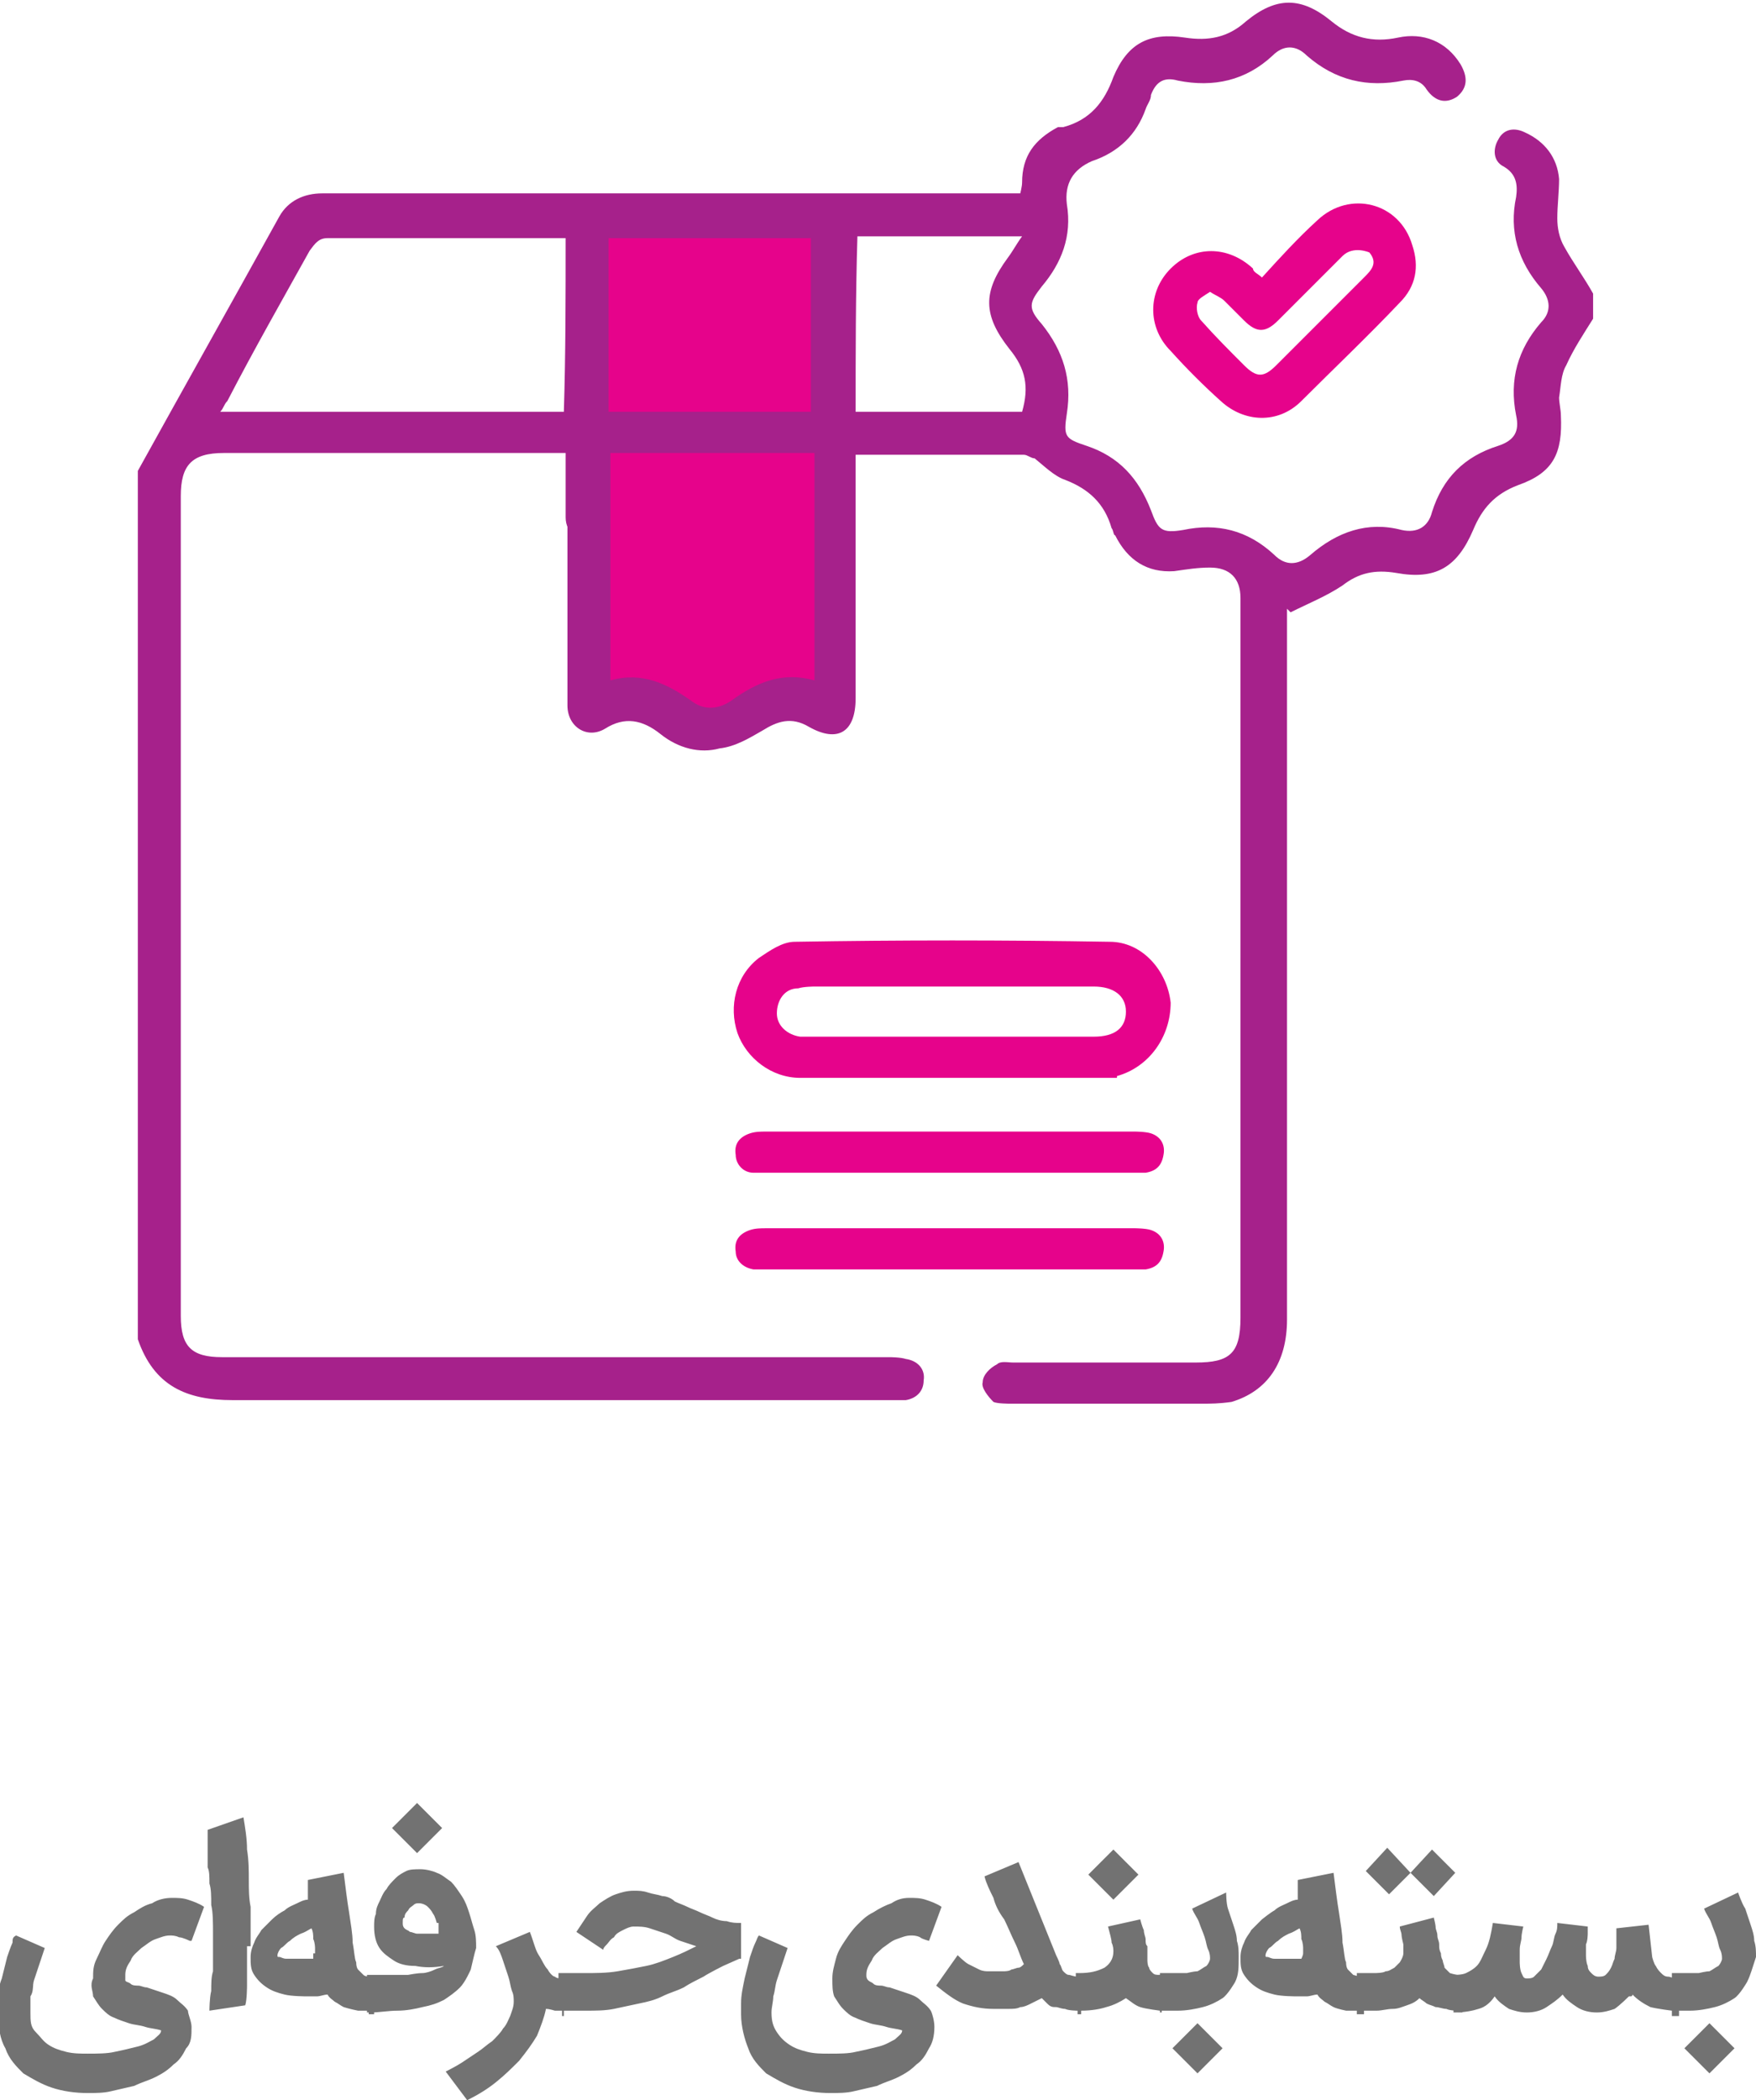
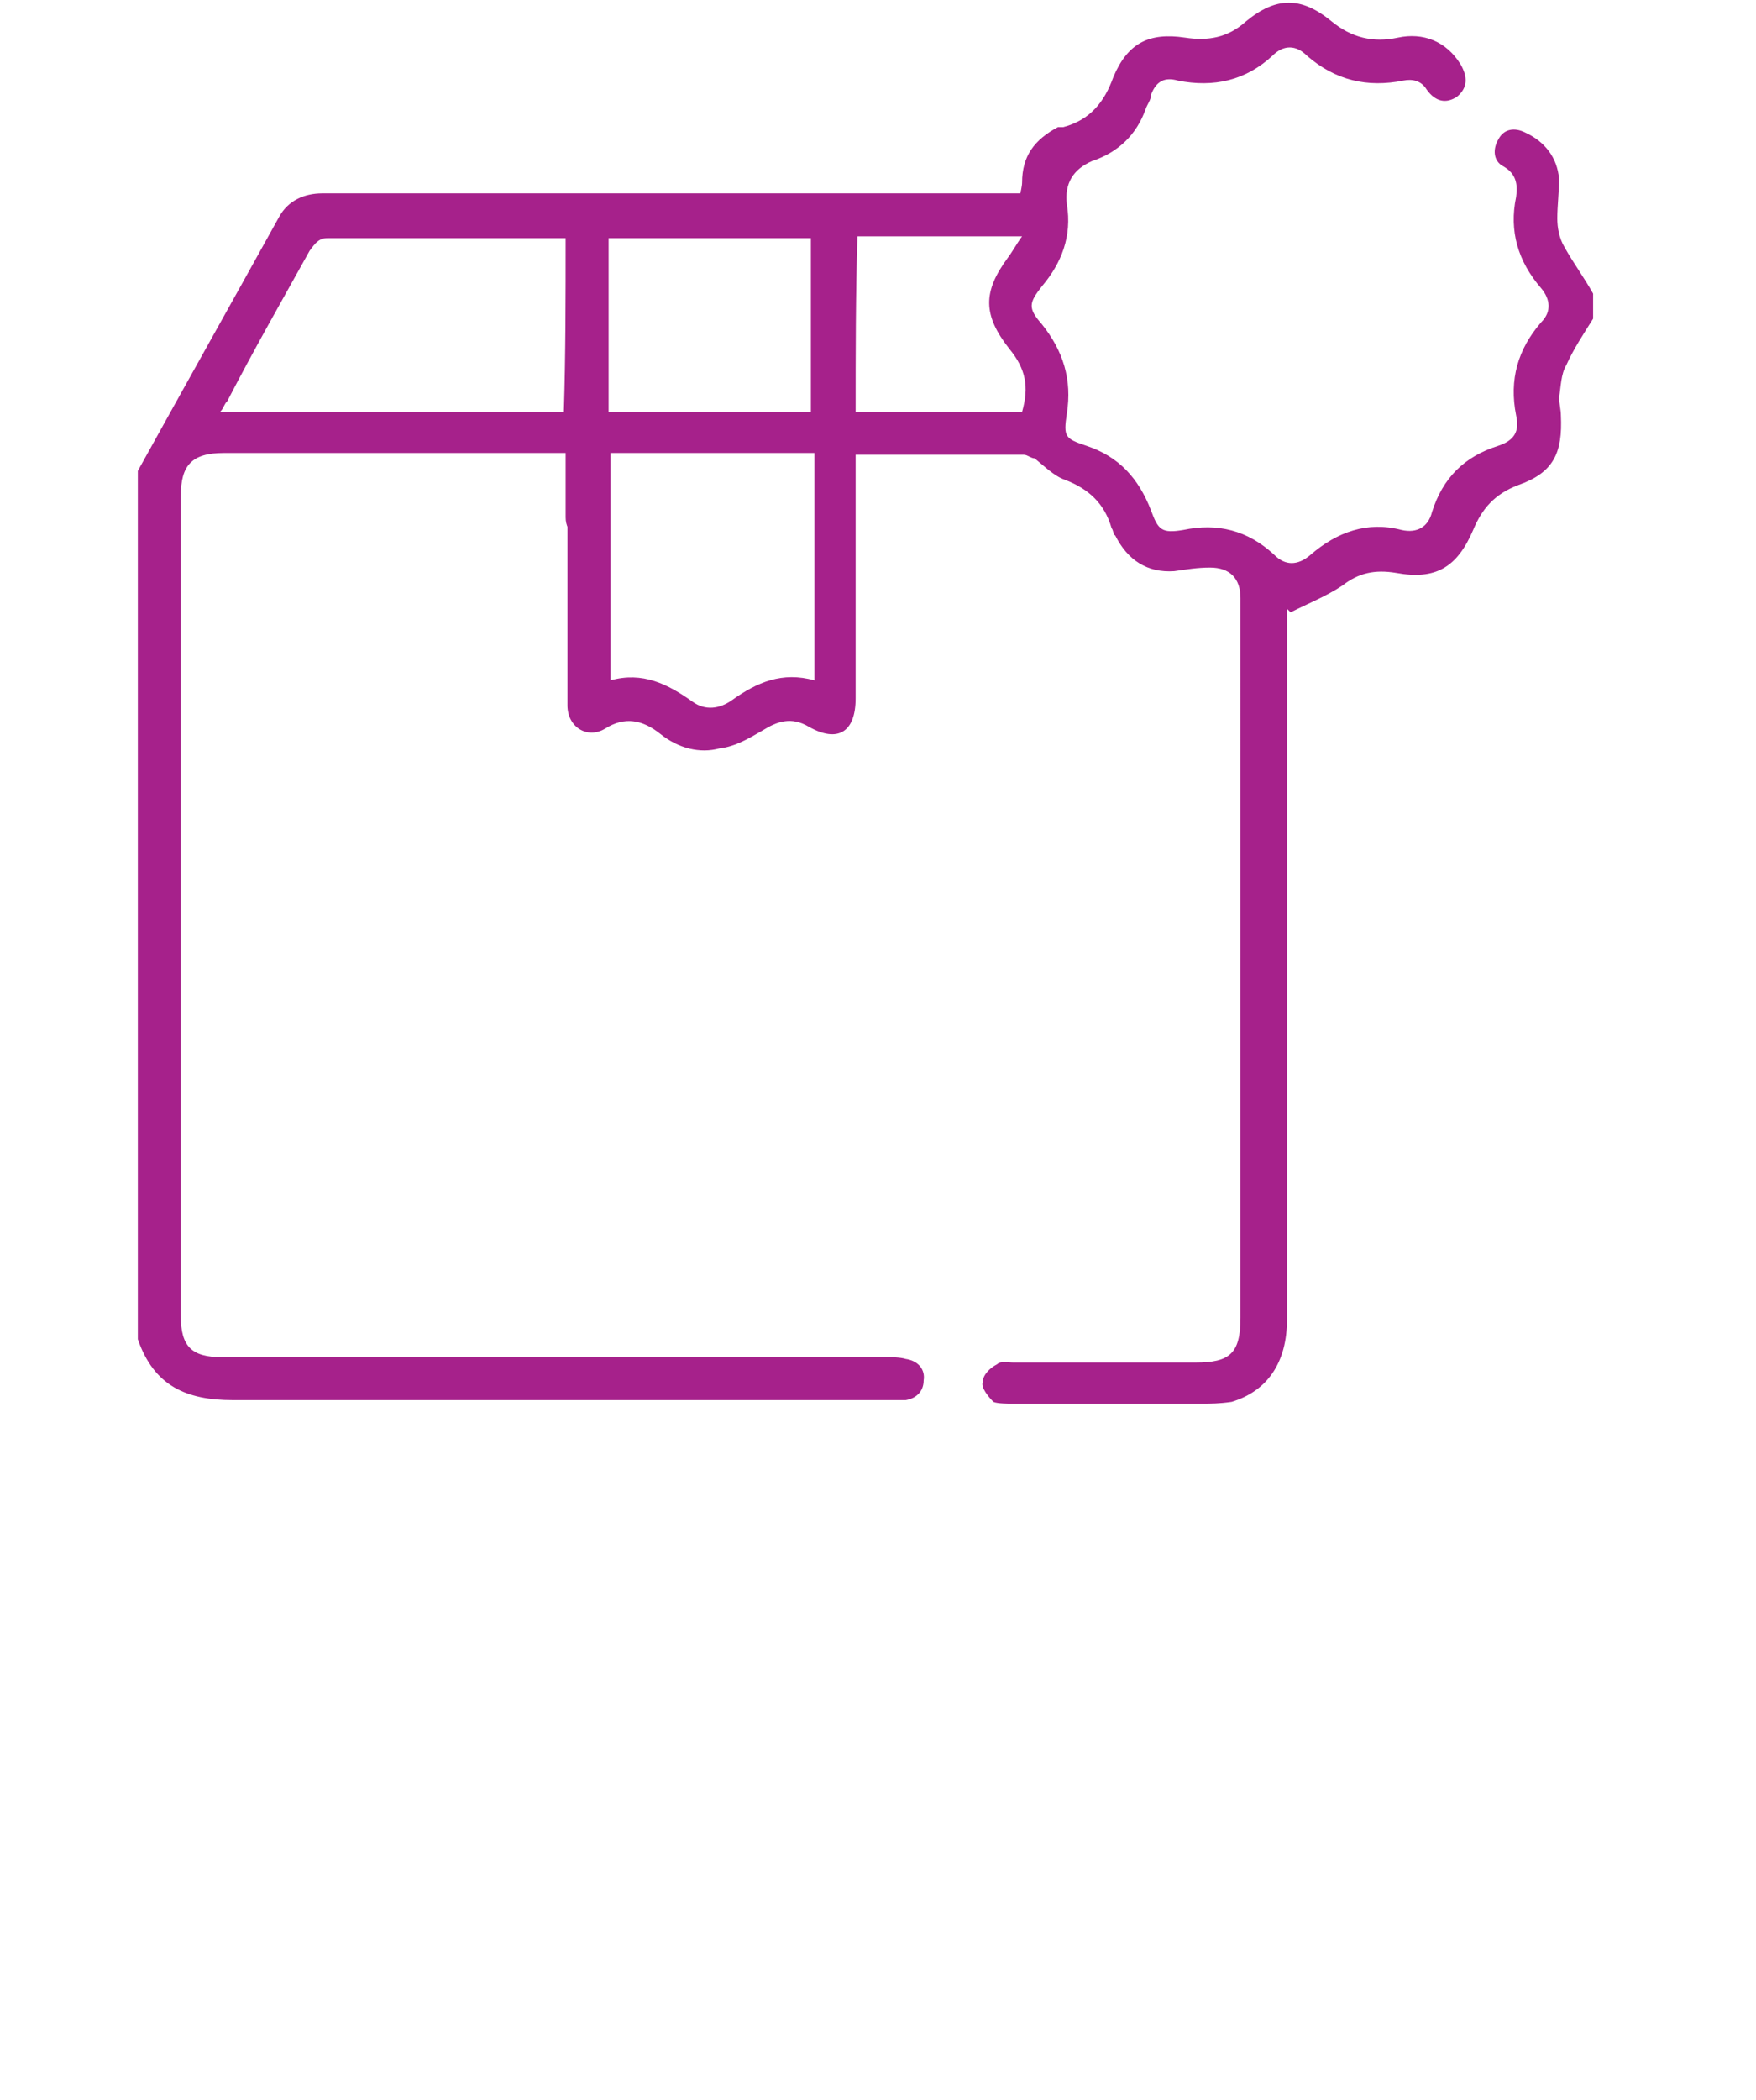
<svg xmlns="http://www.w3.org/2000/svg" id="Layer_1" data-name="Layer 1" viewBox="0 0 9.81 11.73">
-   <path id="SVGID" d="m4.65,3.95c-.05-.05-.3-.05-.42.06-.12.1-.39.06-.56-.05-.17-.12-.39,0-.39,0V1.18h1.37v2.66s.04.15,0,.11Zm3-2.54s-.09-.04-.15.02c-.12.12-.24.24-.36.36-.07.07-.12.07-.19,0-.04-.04-.07-.07-.11-.11-.02-.02-.05-.03-.08-.05-.03.02-.07.04-.07.06-.01.03,0,.08.02.1.08.09.16.17.24.25.07.07.11.07.18,0,.16-.16.32-.32.49-.49.04-.04.08-.08.03-.14Zm.17.28c-.18.19-.37.37-.55.55-.13.13-.32.12-.45,0-.1-.09-.19-.18-.28-.28-.13-.13-.13-.33,0-.46s.32-.13.46,0c0,.02.03.03.05.05.1-.11.2-.22.31-.32.18-.17.46-.1.53.14.04.12.02.23-.07.32Zm-1.42,5.4h-2.19c-.06-.01-.1-.05-.1-.1-.01-.06.02-.1.08-.12.03-.01.06-.01.09-.01h2.06s.06,0,.09.01c.06.02.08.07.07.12-.01.06-.04.09-.1.1Zm0-.54h-2.19c-.06,0-.1-.05-.1-.1-.01-.06.02-.1.08-.12.03-.01.06-.01.09-.01h2.06s.06,0,.09.01c.06.02.08.07.07.12-.01.06-.04.09-.1.1Zm-.29-1.04h-1.56s-.06,0-.09.01c-.08,0-.12.07-.12.14s.06.12.13.13h1.64c.12,0,.18-.05.18-.14s-.07-.14-.18-.14Zm.13.51s-.09,0-.13,0h-1.64c-.16,0-.3-.11-.35-.25-.05-.15-.01-.32.12-.42.06-.04.13-.09.2-.09.59-.01,1.17-.01,1.76,0,.18,0,.32.16.34.34,0,.19-.12.36-.3.41Z" style="fill: #e6038b;" />
  <path id="SVGID-2" data-name="SVGID" d="m4.78,2.3h.93c.04-.14.02-.24-.07-.35-.15-.19-.15-.32-.01-.51.03-.04.05-.08.08-.12h-.92c-.01.33-.01.65-.01.98Zm-1.38,0h1.13v-.97h-1.13v.97Zm-.24-.97h-1.33c-.05,0-.07.03-.1.07-.15.27-.31.55-.46.84-.02.02-.02.04-.04.06h1.92c.01-.32.01-.64.01-.97ZM.77,2.63c.26-.47.53-.95.79-1.42.05-.09.14-.13.24-.13h3.9s.01-.04.01-.06c0-.15.07-.24.2-.31.01,0,.02,0,.03,0,.15-.04.23-.14.28-.28.08-.19.2-.25.4-.22.13.02.24,0,.34-.09.17-.14.31-.14.48,0,.11.09.23.12.37.09s.27.02.35.15c.04.07.04.13-.02.18-.06.04-.12.03-.17-.04-.03-.05-.08-.06-.13-.05-.2.04-.38,0-.54-.14-.06-.06-.13-.06-.19,0-.15.14-.33.18-.53.14-.07-.02-.12,0-.15.08,0,.03-.02.05-.03.08-.05.14-.15.24-.3.29q-.16.07-.14.24c.03.18-.03.33-.14.46-.07.09-.08.12,0,.21.12.15.17.31.14.5-.02.13-.01.14.11.18.18.06.29.18.36.36.04.11.06.13.18.11.19-.04.36,0,.51.14.06.06.13.06.2,0,.15-.13.32-.19.51-.14.09.02.15-.02.17-.1.06-.19.18-.31.37-.37.09-.03.12-.08.1-.17-.04-.2.01-.37.14-.52.06-.06.05-.13,0-.19-.13-.15-.18-.32-.14-.51.01-.07,0-.13-.07-.17-.06-.03-.06-.1-.03-.15.03-.06.09-.07.15-.04.11.05.18.14.19.26,0,.07-.01.15-.01.22,0,.05.01.11.04.16.05.09.11.17.16.26v.14c-.05.08-.11.17-.15.26-.03.05-.03.12-.04.18,0,.03.01.07.01.1.01.21-.04.32-.24.39-.13.05-.2.13-.25.25-.09.21-.21.28-.43.24-.12-.02-.21,0-.3.07-.09.06-.19.1-.29.15t-.02-.02v3.97c0,.24-.11.4-.31.46-.07.01-.12.01-.16.01h-1.08s-.07,0-.09-.01c-.03-.03-.07-.08-.06-.11,0-.04.04-.08.08-.1.02-.02.06-.01.09-.01h1.02c.19,0,.25-.05.25-.25V3.34c0-.11-.06-.17-.17-.17-.07,0-.13.01-.2.02-.15.01-.26-.06-.33-.2-.01,0-.01-.03-.02-.04-.04-.14-.13-.22-.26-.27-.06-.02-.12-.08-.17-.12-.02,0-.04-.02-.06-.02h-.94v1.36c0,.19-.1.25-.26.16-.1-.06-.18-.03-.26.02-.07.04-.15.09-.24.1-.11.03-.23,0-.33-.08s-.2-.1-.31-.03c-.1.06-.21-.01-.21-.13v-1.1c0-.08.05-.12.12-.12s.12.05.12.12v.96c.18-.05.32.02.46.12.07.05.15.04.22-.01.14-.1.28-.16.46-.11v-1.27h-1.14v.33c0,.06-.02.11-.08.14-.09.04-.17-.02-.17-.11v-.36h-1.91c-.18,0-.24.07-.24.24v4.58c0,.17.06.23.23.23h3.73s.06,0,.09.01c.07.01.11.06.1.12,0,.06-.04.1-.1.11H1.3c-.26,0-.44-.08-.53-.34,0-1.61,0-3.23,0-4.85Z" style="fill: #a6218b;" />
-   <path id="SVGID-3" data-name="SVGID" d="m9.69,11.44l-.14.14-.14-.14.14-.14.14.14Zm.07-.37s-.04.07-.07.09-.07.04-.11.05-.09.02-.14.02h-.1v-.21h.15s.04-.01.06-.01c.02-.01.03-.02.05-.03.01-.01.02-.03.02-.04s0-.03-.01-.05-.01-.04-.02-.07-.02-.05-.03-.08c-.01-.03-.03-.05-.04-.08l.19-.09s.02.06.04.09c.01.03.02.06.03.09.01.03.02.06.02.09.01.03.01.06.01.09-.02.06-.03.1-.05.14Zm-.42.16s-.08-.01-.12-.02c-.04-.02-.07-.04-.1-.07,0,0,0,.01-.01.01h-.01s-.05.05-.08.07c-.03.01-.06.02-.1.02s-.08-.01-.11-.03c-.03-.02-.06-.04-.08-.07-.03.03-.06.05-.09.07-.03.02-.07.03-.11.03s-.07-.01-.1-.02c-.03-.02-.06-.04-.08-.07-.02.03-.05.06-.09.07-.03.01-.08.02-.13.02h-.01v-.21h.01s.04,0,.06-.01.04-.02.06-.04c.02-.02.03-.05.05-.09s.03-.09.04-.15l.17.02h0s-.01.04-.01.06-.01.04-.01.07v.07s0,.04.01.06.01.03.03.03c.01,0,.03,0,.04-.01l.04-.04s.02-.04.03-.06c.01-.02.02-.05.03-.07.01-.02.01-.05.02-.07.01-.02.01-.04.01-.06l.17.02v.04s0,.04-.01.06v.06s0,.04.01.06c0,.02.01.03.02.04s.02.02.04.02c.01,0,.03,0,.04-.01s.02-.02.03-.04c.01-.02.01-.03.02-.05,0-.02.01-.04.01-.06v-.11l.18-.02.02.18s.01.04.02.05c.01.02.02.03.03.04.01.01.02.02.04.02.01,0,.03.01.04.01h.02v.21h-.04s0-.03,0-.03Zm-1.46-.77l-.12.12-.13-.13.12-.13.13.14.12-.13.13.13-.12.13-.13-.13Zm.26.77s-.04,0-.06-.01c-.02,0-.04-.01-.06-.01-.02-.01-.03-.01-.05-.02-.01-.01-.03-.02-.04-.03-.02.02-.04.03-.07.04s-.05.02-.08.02-.06.01-.09.01h-.11v-.21h.1s.05,0,.06-.01c.02,0,.03-.01.05-.02l.03-.03s.02-.03.02-.05v-.05s-.01-.04-.01-.05c0-.02-.01-.03-.01-.05l.19-.05s.01.04.01.05c0,.02.01.03.01.05s.01.03.01.05,0,.03.01.05c0,.01,0,.02.01.04,0,.01.01.03.01.04l.03.03s.03.01.05.01h.02v.21h-.03Zm-.86-.32v-.03s0-.03-.01-.05c0-.02,0-.04-.01-.06-.02.01-.03.02-.06.03-.02.01-.04.02-.06.04-.02.01-.03.03-.05.04-.01.01-.02.03-.02.04s0,.01.01.01.02.01.04.01h.15s.01-.02.01-.03Zm.3.32h-.06s-.05-.01-.07-.02c-.02-.01-.03-.02-.05-.03-.01-.01-.03-.02-.04-.04-.02,0-.04.01-.06.01h-.06s-.08,0-.12-.01-.07-.02-.1-.04c-.03-.02-.05-.04-.07-.07-.02-.03-.02-.06-.02-.1,0-.03.01-.06.02-.08.01-.03.03-.05.04-.07l.06-.06s.05-.04.07-.05c.02-.02.05-.03.07-.04.02-.01.04-.02.06-.02v-.11l.2-.04c.01.08.02.16.03.22.01.07.02.12.02.17.01.05.01.09.02.11,0,.03.01.04.01.04l.03.03s.03.01.05.01h.01v.21h-.04v-.02Zm-.75.21l-.14.14-.14-.14.14-.14.14.14Zm.07-.37s-.04.07-.07.09-.07.04-.11.05-.09.02-.14.02h-.1v-.21h.15s.04-.01.06-.01c.02-.01.03-.02.05-.03.01-.01.02-.03.02-.04s0-.03-.01-.05-.01-.04-.02-.07-.02-.05-.03-.08c-.01-.03-.03-.05-.04-.08l.19-.09s0,.06.01.09.02.06.03.09c.01.03.02.06.02.09.01.03.01.06.01.09,0,.06,0,.1-.02.14Zm-.82-.6l.14-.14.14.14-.14.14-.14-.14Zm.4.76s-.08-.01-.11-.02-.05-.03-.08-.05c-.03.02-.07.04-.11.05-.03.01-.08.02-.14.02h-.03v-.21h.02c.06,0,.1-.01.14-.03.03-.02.05-.05.05-.09,0-.01,0-.03-.01-.05,0-.02-.01-.05-.02-.09l.18-.04s.01.04.02.06c0,.02.01.04.01.05,0,.02,0,.03.01.04v.08s0,.03.01.04c0,.01.01.02.02.03.01.01.02.01.04.01h.01v.21h-.01Zm-.46,0s-.05,0-.07-.01c-.02,0-.04-.01-.05-.01-.02,0-.03,0-.05-.02l-.03-.03s-.04.02-.06.03c-.02.01-.04.02-.06.02-.02.01-.04.01-.07.01h-.08c-.06,0-.11-.01-.17-.03-.05-.02-.1-.06-.15-.1l.12-.17s.04.04.06.05.04.02.06.03c.02.01.04.01.05.01h.09s.03,0,.04-.01c.01,0,.03-.01.04-.01s.02-.01.03-.02c-.02-.04-.03-.08-.05-.12s-.04-.09-.06-.13c-.03-.04-.05-.08-.06-.12-.02-.04-.04-.08-.05-.12l.19-.08.21.52s.02.04.02.05c.01.01.01.03.02.04s.02.02.03.02.03.01.05.01h.02v.21h-.02v-.02Zm-.83-.39s-.04-.01-.05-.02c-.02-.01-.04-.01-.05-.01-.03,0-.05.01-.08.02-.03.01-.05.03-.08.05-.02.02-.05.04-.06.07-.02.03-.03.05-.03.08,0,.01,0,.02.01.03.01.01.02.01.03.02s.03.01.04.01c.02,0,.03.01.05.01.03.01.06.02.09.03.03.01.06.02.08.04.02.02.04.03.06.06.01.02.02.06.02.09,0,.05-.01.09-.03.12-.02.04-.04.07-.07.09-.03.03-.06.05-.1.07-.04.02-.08.03-.12.05-.04.01-.09.02-.13.03-.04.01-.09.01-.13.01-.07,0-.14-.01-.2-.03-.06-.02-.11-.05-.16-.08-.04-.04-.08-.08-.1-.14-.02-.05-.04-.12-.04-.19v-.06c0-.05.01-.09.02-.14.01-.04.02-.08.03-.12.01-.03.02-.06.03-.08.01-.02.01-.03.02-.04l.16.07s-.02.06-.03.09-.02.06-.03.09-.01.06-.02.09c0,.03-.01.06-.01.09,0,.05.01.08.03.11s.04.05.07.07c.03.02.06.03.1.04s.08.01.12.01c.06,0,.11,0,.15-.01.05-.01.09-.02.13-.03.04-.01.07-.03.09-.04.02-.02.04-.03.04-.05-.03-.01-.06-.01-.09-.02s-.06-.01-.09-.02-.06-.02-.08-.03c-.03-.01-.05-.03-.07-.05s-.03-.04-.05-.07c-.01-.03-.01-.06-.01-.1s.01-.07.02-.11c.01-.04.03-.07.05-.1.02-.03.04-.06.07-.09s.05-.05.09-.07c.03-.02.07-.04.1-.05.03-.02.06-.03.1-.03.03,0,.06,0,.09.01s.06.02.09.04l-.07.19Zm-1.06.1l-.09.04s-.08.04-.11.06c-.04.02-.08.04-.11.06-.04.02-.08.03-.12.05s-.08.03-.13.04-.09.02-.14.03c-.05.01-.1.01-.16.01h-.15v-.21h.14c.07,0,.13,0,.19-.01s.11-.02.16-.03c.05-.01.1-.03.15-.05s.09-.04.13-.06c-.03-.01-.06-.02-.09-.03s-.05-.03-.08-.04c-.03-.01-.06-.02-.09-.03-.03-.01-.06-.01-.09-.01-.02,0-.04.01-.06.02s-.04.02-.05.04c-.02.01-.03.03-.04.04-.01.01-.02.02-.02.03l-.15-.1s.04-.06.06-.09.05-.05.07-.07c.03-.02.06-.04.09-.05s.06-.02.1-.02c.03,0,.05,0,.08.01.03.01.05.01.08.02.02,0,.05.01.07.03.02.01.05.02.07.03.02.01.05.02.07.03.02.01.05.02.07.03.02.01.05.02.08.02.03.01.05.01.08.01v.2Zm-.99.29h-.04s-.03-.01-.05-.01c-.01.05-.03.1-.05.15-.03.05-.06.09-.1.14-.04.04-.08.08-.13.12s-.1.07-.16.1l-.12-.16s.06-.03.09-.05.06-.04.09-.06.05-.04.08-.06c.02-.02.05-.05.06-.07.02-.02.03-.05.04-.07.01-.03.02-.05.02-.08,0-.02,0-.04-.01-.06-.01-.03-.01-.05-.02-.08-.01-.03-.02-.06-.03-.09s-.02-.06-.04-.08l.19-.08c.02.05.03.1.05.13s.03.06.05.08c.01.02.03.04.04.04.01.01.03.01.04.01h.01v.21h-.01v-.03Zm-.95-1.02l.14-.14.14.14-.14.14-.14-.14Zm.25.53s-.01-.04-.02-.05c-.01-.02-.02-.03-.03-.04s-.03-.02-.05-.02c-.01,0-.02,0-.03.01s-.02.01-.03.03c-.01.01-.02.02-.02.04-.01,0-.01.01-.01.03,0,.01,0,.02.01.03.01.01.02.01.03.02.01,0,.03.01.04.01h.12s0-.04,0-.06Zm.19.26s-.03.07-.06.1c-.03.03-.06.05-.09.07-.04.02-.07.03-.12.04-.04.01-.09.02-.14.02s-.1.01-.15.01h-.02v-.21h.23s.05-.01.08-.01c.02,0,.05-.01.07-.02s.04-.01.05-.02c-.06.01-.11.01-.16,0-.05,0-.09-.01-.12-.03-.03-.02-.06-.04-.08-.07s-.03-.07-.03-.12c0-.02,0-.05.01-.07,0-.03.01-.05.02-.07s.02-.05.04-.07c.01-.02.03-.04.05-.06s.04-.03.06-.04.05-.01.08-.01.07.01.09.02c.03.01.05.03.08.05.02.02.04.05.06.08s.03.06.04.09c.01.03.02.07.03.1.01.03.01.07.01.1-.01.03-.02.08-.03.12Zm-.87-.09v-.03s0-.03-.01-.05c0-.02,0-.04-.01-.06-.02.01-.03.02-.06.03-.02.01-.04.02-.06.04-.02.01-.03.03-.05.04-.01.01-.02.03-.02.04s0,.01.01.01.02.01.04.01h.15s0-.02,0-.03Zm.3.32h-.06s-.05-.01-.08-.02c-.02-.01-.03-.02-.05-.03-.01-.01-.03-.02-.04-.04-.02,0-.04.01-.06.01h-.06s-.08,0-.12-.01-.07-.02-.1-.04c-.03-.02-.05-.04-.07-.07s-.02-.06-.02-.1c0-.03.01-.06.02-.08.01-.03.03-.05.04-.07.02-.02.04-.04.06-.06s.05-.04.07-.05c.02-.02.05-.03.07-.04s.04-.02.06-.02v-.11l.2-.04c.01.08.02.16.03.22.01.07.02.12.02.17.01.05.01.09.02.11,0,.03.01.04.01.04.01.01.02.02.03.03.01.01.03.01.05.01h.01v.21h-.03v-.02Zm-.68-.36v.22s0,.08-.01.11l-.2.03s0-.07.01-.11c0-.04,0-.08.01-.11v-.21c0-.06,0-.12-.01-.16,0-.05,0-.09-.01-.12,0-.04,0-.07-.01-.09,0-.03,0-.05,0-.07,0-.03,0-.06,0-.08,0-.02,0-.04,0-.06l.2-.07c.01.06.02.12.02.18.01.06.01.12.01.17s0,.1.01.15v.12s0,.06,0,.1Zm-.32-.03s-.04-.02-.06-.02c-.02-.01-.04-.01-.05-.01-.03,0-.05.01-.08.02s-.05.03-.08.05c-.02.02-.05.04-.06.07-.02.03-.03.05-.03.08,0,.01,0,.02,0,.03,0,.01.02.01.03.02s.03.01.04.01c.02,0,.03.01.05.01.03.01.06.02.09.03.03.01.06.02.08.04.02.02.04.03.06.06,0,.02.02.06.02.09,0,.05,0,.09-.03.12-.02.04-.04.07-.07.09-.03.03-.06.05-.1.07s-.08.03-.12.05c-.04.01-.09.02-.13.03-.04.01-.09.01-.13.01-.07,0-.14-.01-.2-.03-.06-.02-.11-.05-.16-.08-.04-.04-.08-.08-.1-.14-.03-.05-.04-.12-.04-.19v-.06c0-.05,0-.09.02-.14l.03-.12s.02-.06.03-.08c0-.02,0-.03.02-.04l.16.07s-.02.06-.03.09-.02.06-.03.09,0,.06-.02.09c0,.03,0,.06,0,.09,0,.05,0,.08.03.11s.04.05.07.07c.03.02.06.03.1.04s.08.01.12.01c.05,0,.11,0,.15-.01.05-.01.09-.02.13-.03.04-.01.07-.03.09-.04.02-.02.04-.03.04-.05-.03-.01-.06-.01-.09-.02s-.06-.01-.09-.02-.06-.02-.08-.03c-.03-.01-.05-.03-.07-.05s-.03-.04-.05-.07c0-.03-.02-.06,0-.1,0-.04,0-.07.02-.11s.03-.07.05-.1c.02-.03.04-.06.07-.09s.05-.05.09-.07c.03-.02.06-.04.1-.05.03-.02.07-.03.11-.03.03,0,.06,0,.09.01s.06.02.09.04l-.07.19Z" style="fill: #727272;" />
</svg>